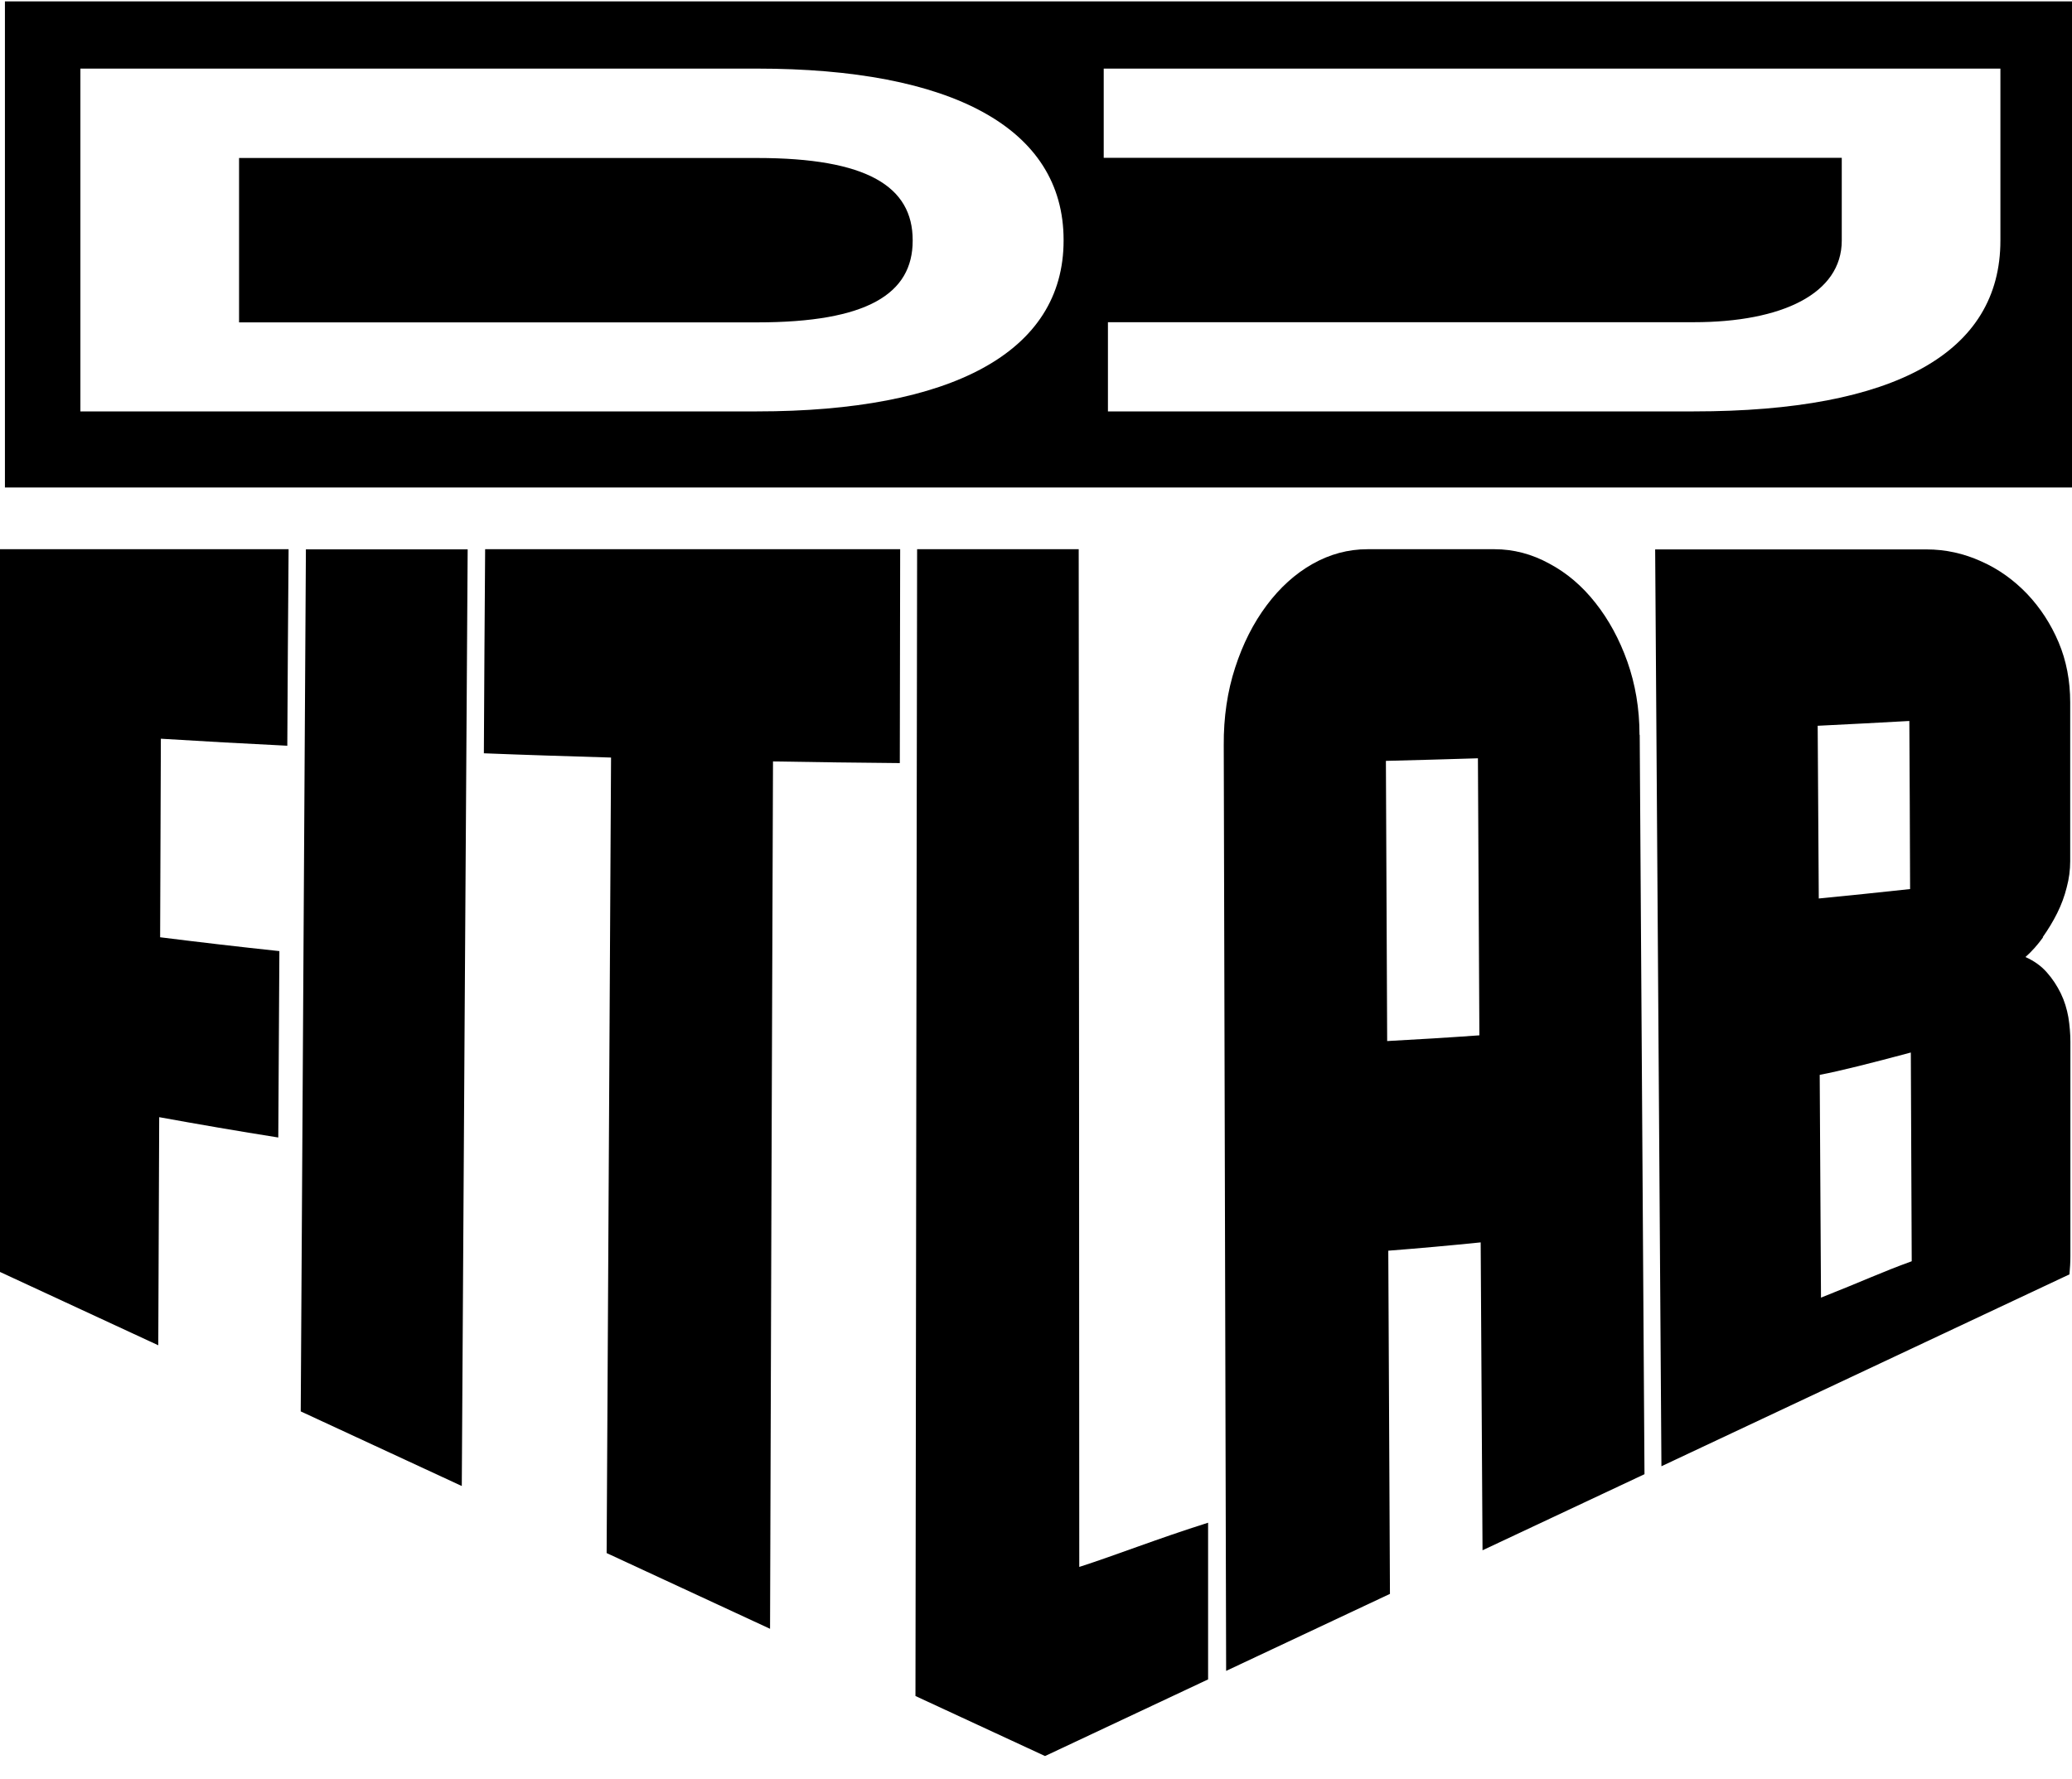
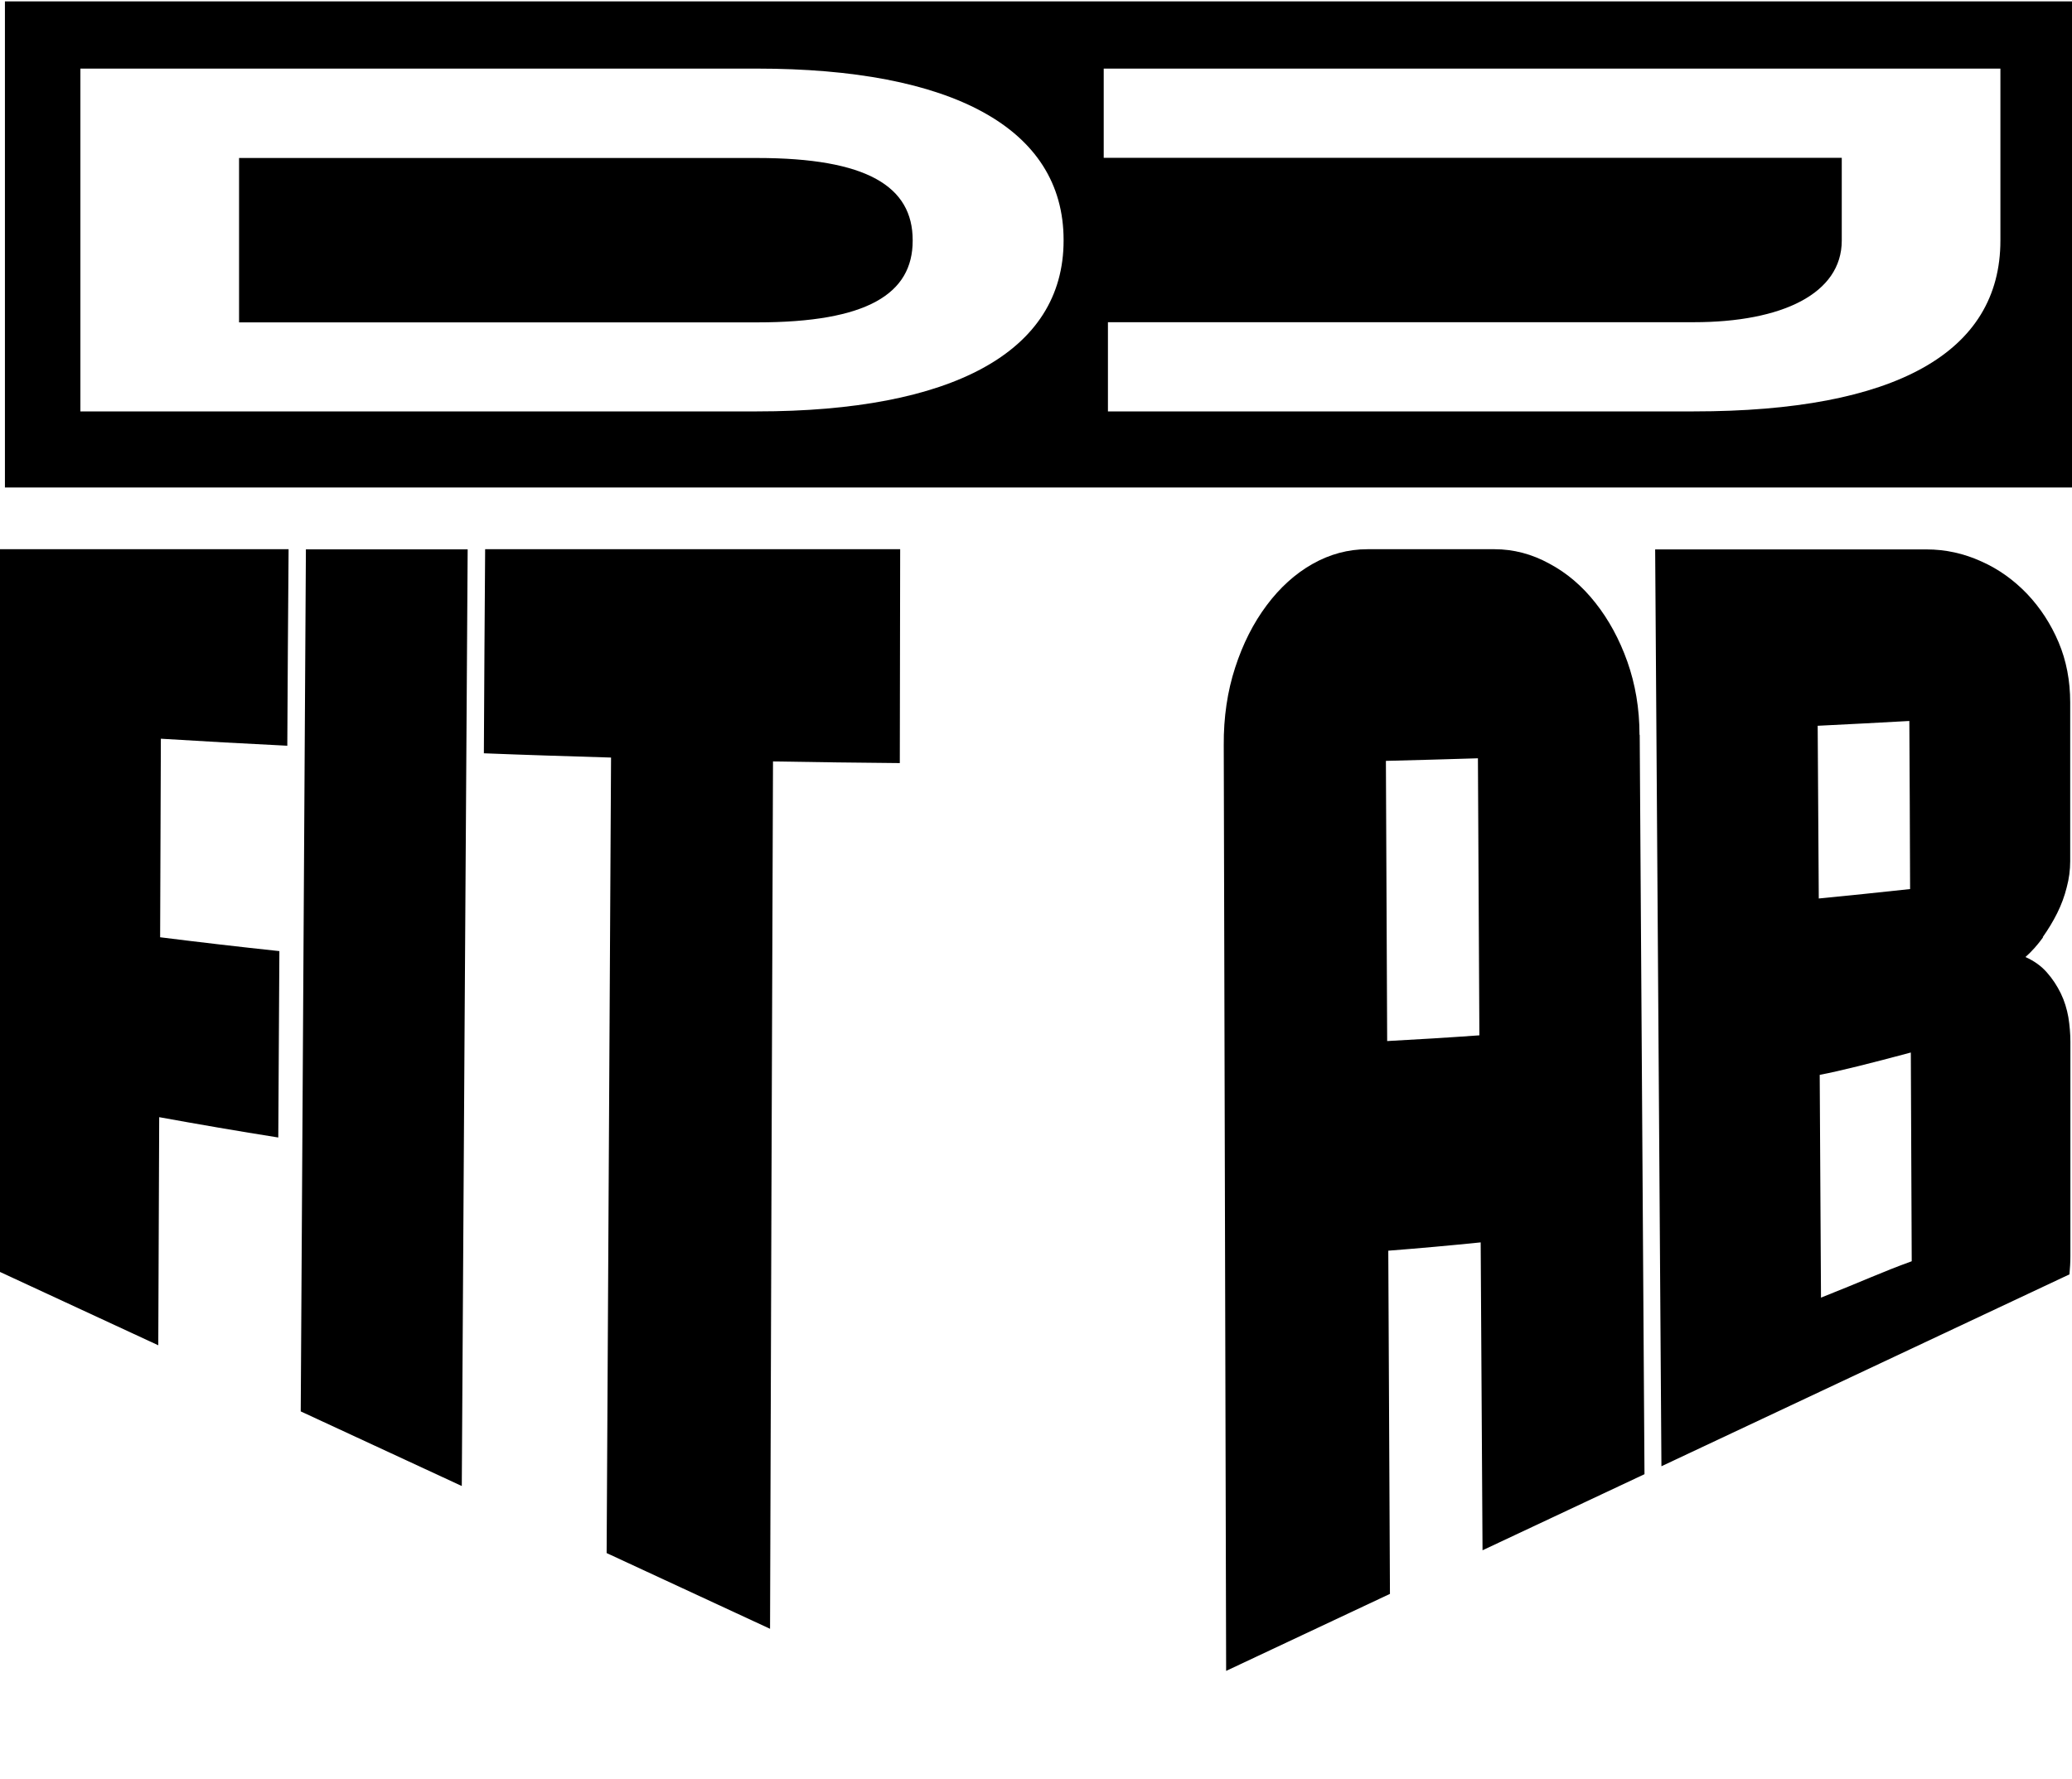
<svg xmlns="http://www.w3.org/2000/svg" width="85" height="73" viewBox="0 0 85 73" fill="none">
  <path d="M11.786 30.6C11.801 27.917 11.816 25.226 11.839 22.536H0V52.192L6.493 55.201C6.508 52.086 6.516 48.963 6.531 45.841C8.154 46.136 9.785 46.417 11.416 46.675C11.431 44.128 11.446 41.574 11.461 39.027C9.823 38.853 8.2 38.664 6.569 38.459C6.576 35.738 6.591 33.025 6.599 30.312C8.328 30.418 10.065 30.516 11.794 30.6H11.786Z" fill="black" />
  <path d="M12.549 22.536C12.48 34.328 12.405 46.121 12.337 57.914L18.944 60.976C19.019 48.16 19.102 35.352 19.185 22.543H12.556L12.549 22.536Z" fill="black" />
  <path d="M19.902 22.536C19.88 25.332 19.865 28.121 19.85 30.91C21.586 30.979 23.323 31.032 25.067 31.085C25.006 41.96 24.946 52.844 24.886 63.727L31.59 66.835C31.628 55.489 31.666 42.036 31.711 31.244C33.448 31.274 35.177 31.297 36.913 31.312C36.913 28.387 36.928 25.461 36.928 22.536H19.902Z" fill="black" />
-   <path d="M49.553 62.484C47.461 63.144 45.808 63.803 44.275 64.296C44.275 52.147 44.26 34.692 44.252 22.536H37.623C37.6 35.064 37.578 54.67 37.555 69.593L42.871 72.056L49.56 68.911C49.56 66.243 49.56 63.75 49.56 62.484H49.553Z" fill="black" />
  <path d="M67.258 30.152C67.258 29.069 67.084 28.068 66.76 27.151C66.435 26.234 65.997 25.431 65.453 24.741C64.91 24.051 64.283 23.513 63.558 23.127C62.841 22.733 62.086 22.536 61.308 22.536H56.099C55.306 22.536 54.551 22.74 53.841 23.142C53.131 23.544 52.505 24.112 51.961 24.84C51.417 25.567 50.987 26.416 50.67 27.394C50.353 28.364 50.194 29.433 50.202 30.577C50.232 42.15 50.27 56.626 50.3 68.562L57.02 65.402C56.997 60.711 56.974 56.012 56.952 51.32C58.213 51.222 59.481 51.108 60.742 50.979C60.765 55.193 60.795 59.407 60.818 63.613L67.462 60.491C67.394 50.373 67.334 40.263 67.266 30.152H67.258ZM56.906 42.718C56.891 38.883 56.869 35.048 56.854 31.221C58.107 31.191 59.368 31.153 60.629 31.115C60.651 34.904 60.666 38.694 60.689 42.483C59.428 42.574 58.167 42.65 56.906 42.718Z" fill="black" />
  <path d="M83.801 38.452C84.02 38.141 84.216 37.822 84.39 37.474C84.564 37.125 84.692 36.777 84.783 36.413C84.881 36.049 84.926 35.693 84.926 35.337V28.826C84.926 27.932 84.768 27.106 84.451 26.356C84.133 25.605 83.703 24.946 83.167 24.378C82.623 23.809 81.997 23.354 81.279 23.036C80.562 22.71 79.815 22.544 79.029 22.544H67.9C67.983 35.087 68.074 47.622 68.157 60.165L84.896 52.291C84.919 52.041 84.934 51.791 84.934 51.548V42.741C84.934 42.415 84.904 42.074 84.851 41.741C84.79 41.4 84.692 41.074 84.541 40.763C84.39 40.452 84.201 40.164 83.967 39.899C83.733 39.634 83.446 39.429 83.091 39.27C83.348 39.043 83.59 38.77 83.809 38.467L83.801 38.452ZM74.567 29.781C75.82 29.721 77.074 29.652 78.327 29.584C78.342 31.881 78.35 34.185 78.358 36.481C77.112 36.617 75.858 36.746 74.612 36.868C74.597 34.503 74.582 32.146 74.567 29.781ZM74.703 53.246C74.688 50.199 74.665 47.152 74.65 44.105C75.488 43.946 76.802 43.613 78.388 43.188C78.403 46.152 78.41 48.789 78.425 51.753C77.134 52.222 76.47 52.548 74.703 53.246Z" fill="black" />
  <path d="M31.061 6.483H9.807V13.228H31.061C35.583 13.228 37.441 12.053 37.441 9.878V9.856C37.441 7.658 35.583 6.483 31.061 6.483Z" fill="black" />
  <path d="M0.202 0.056V20.004H85V0.056H0.202ZM43.632 9.871C43.632 14.464 39.019 16.881 31.053 16.881H3.298V2.815H31.053C39.011 2.815 43.632 5.233 43.632 9.848V9.871ZM82.063 9.871C82.063 14.464 77.759 16.881 69.484 16.881H45.451V13.221H69.484C73.108 13.221 75.555 12.046 75.555 9.871V6.476H45.278V2.815H82.063V9.863V9.871Z" fill="black" />
</svg>